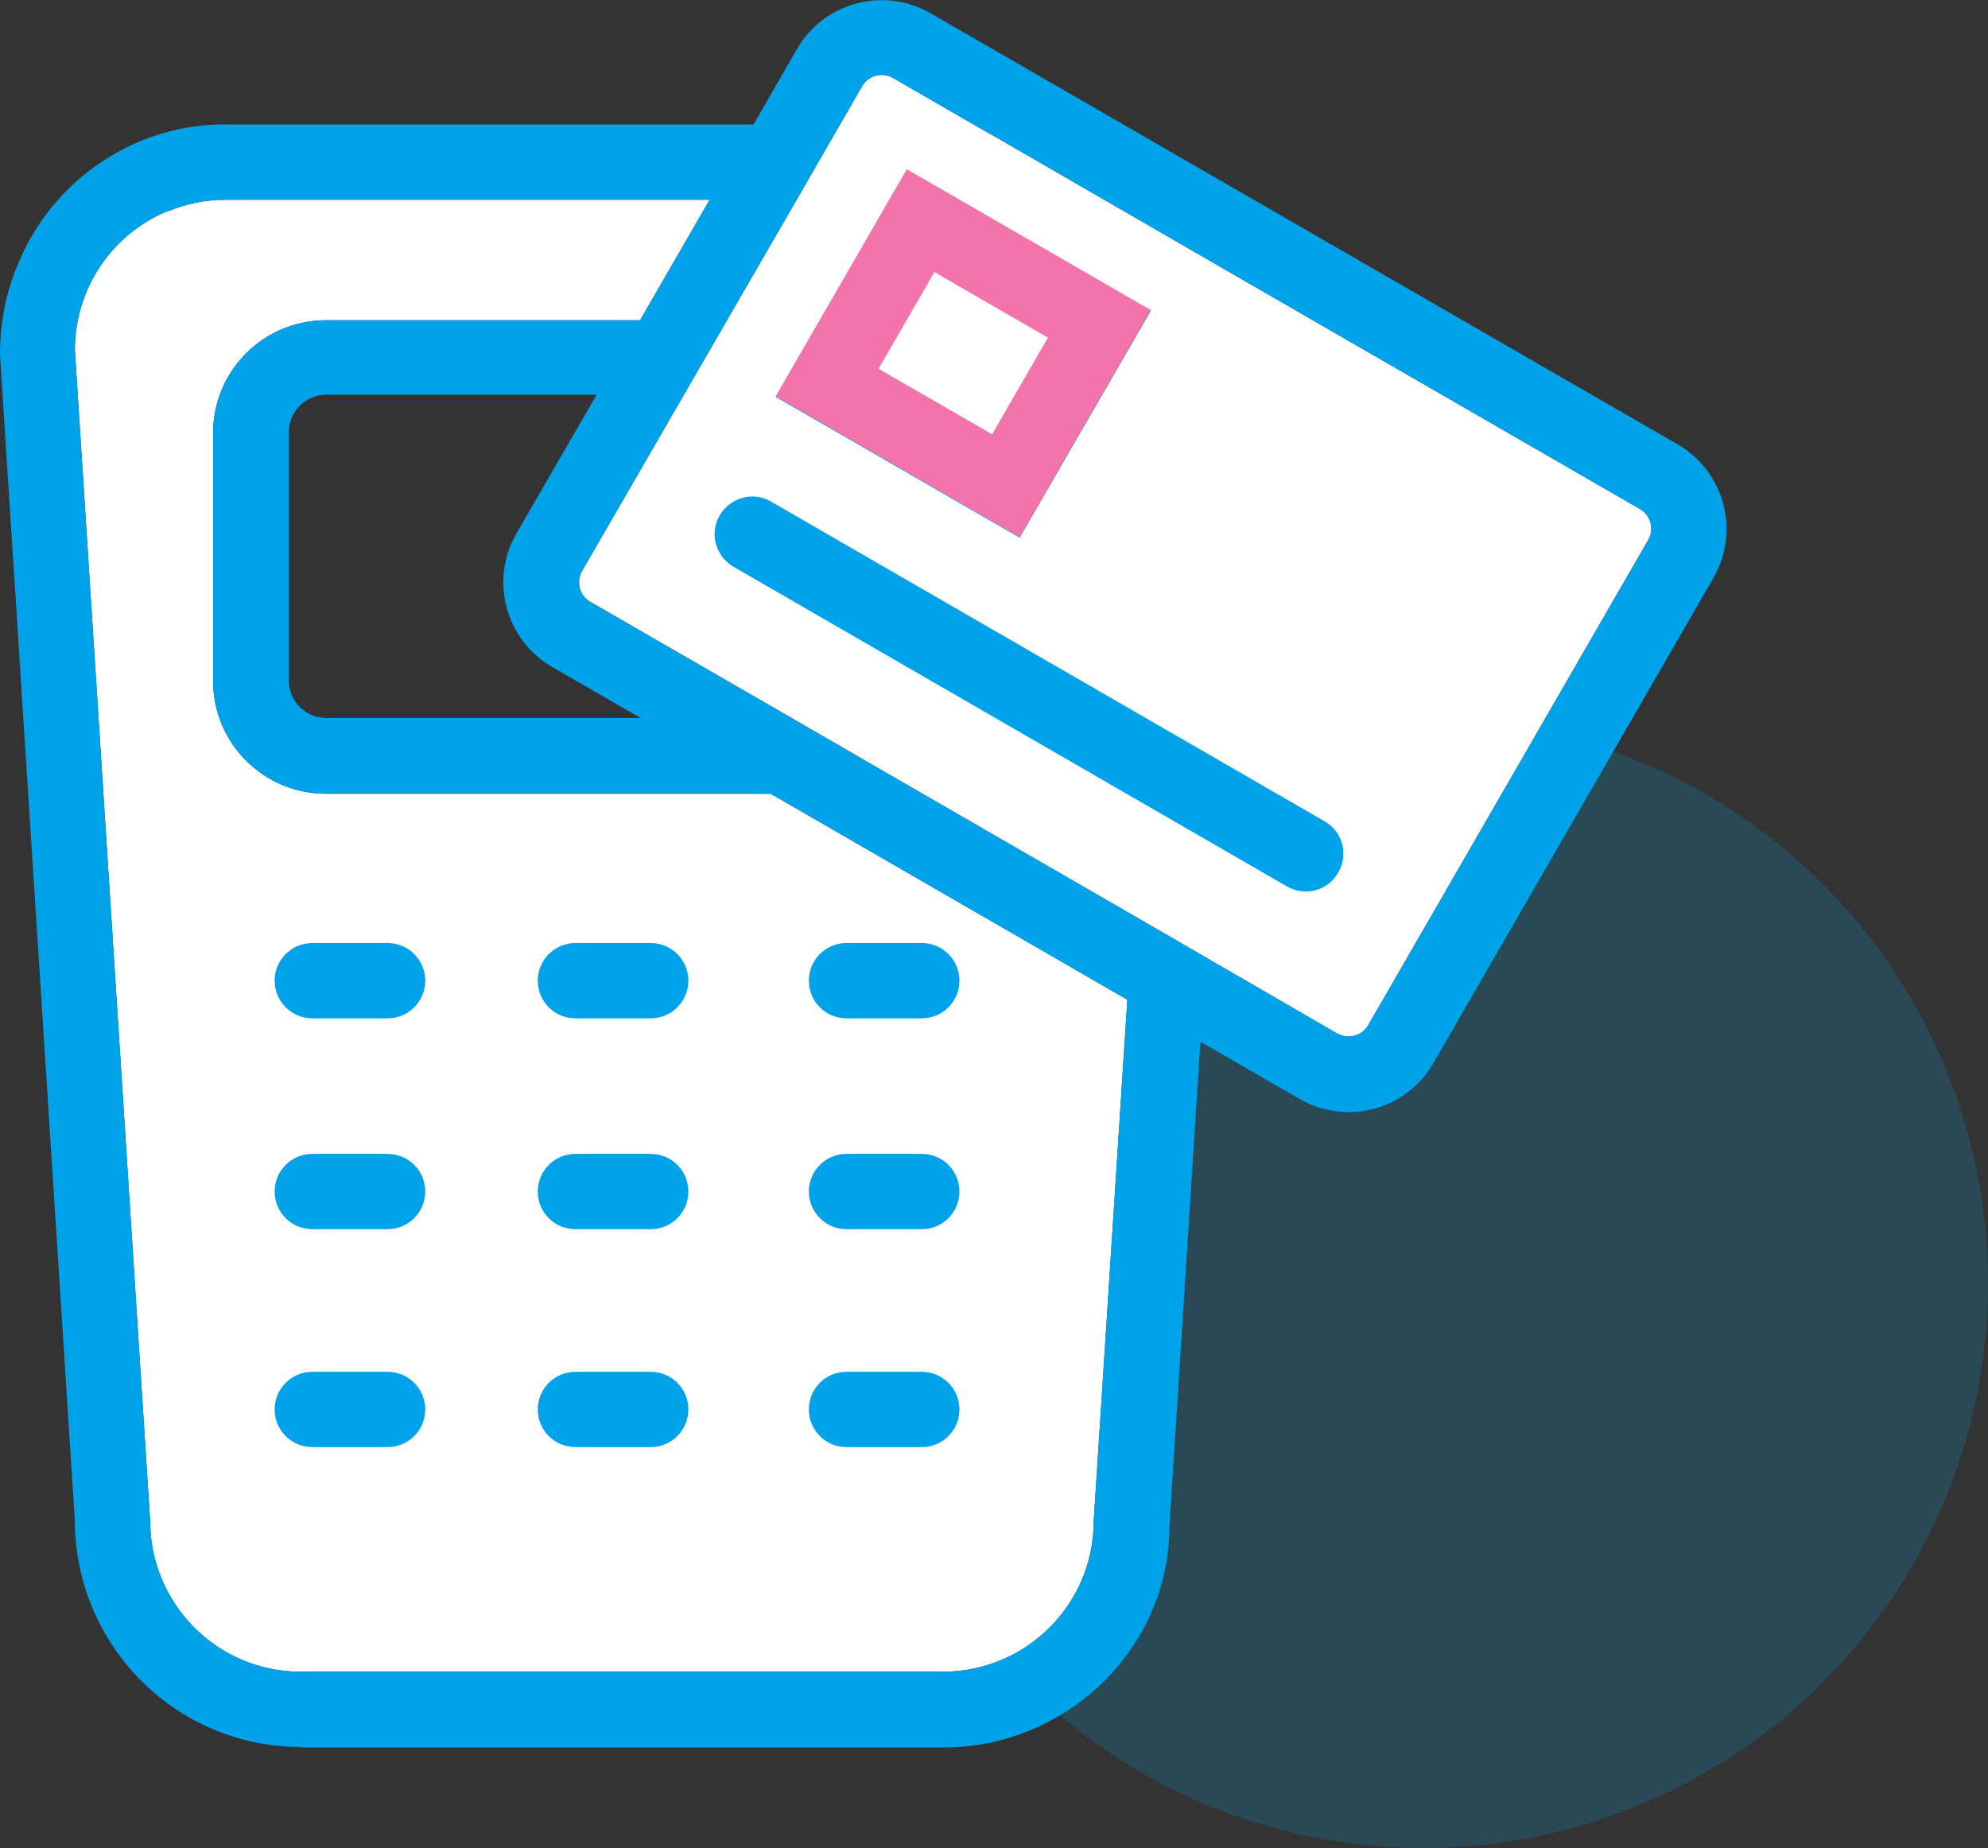
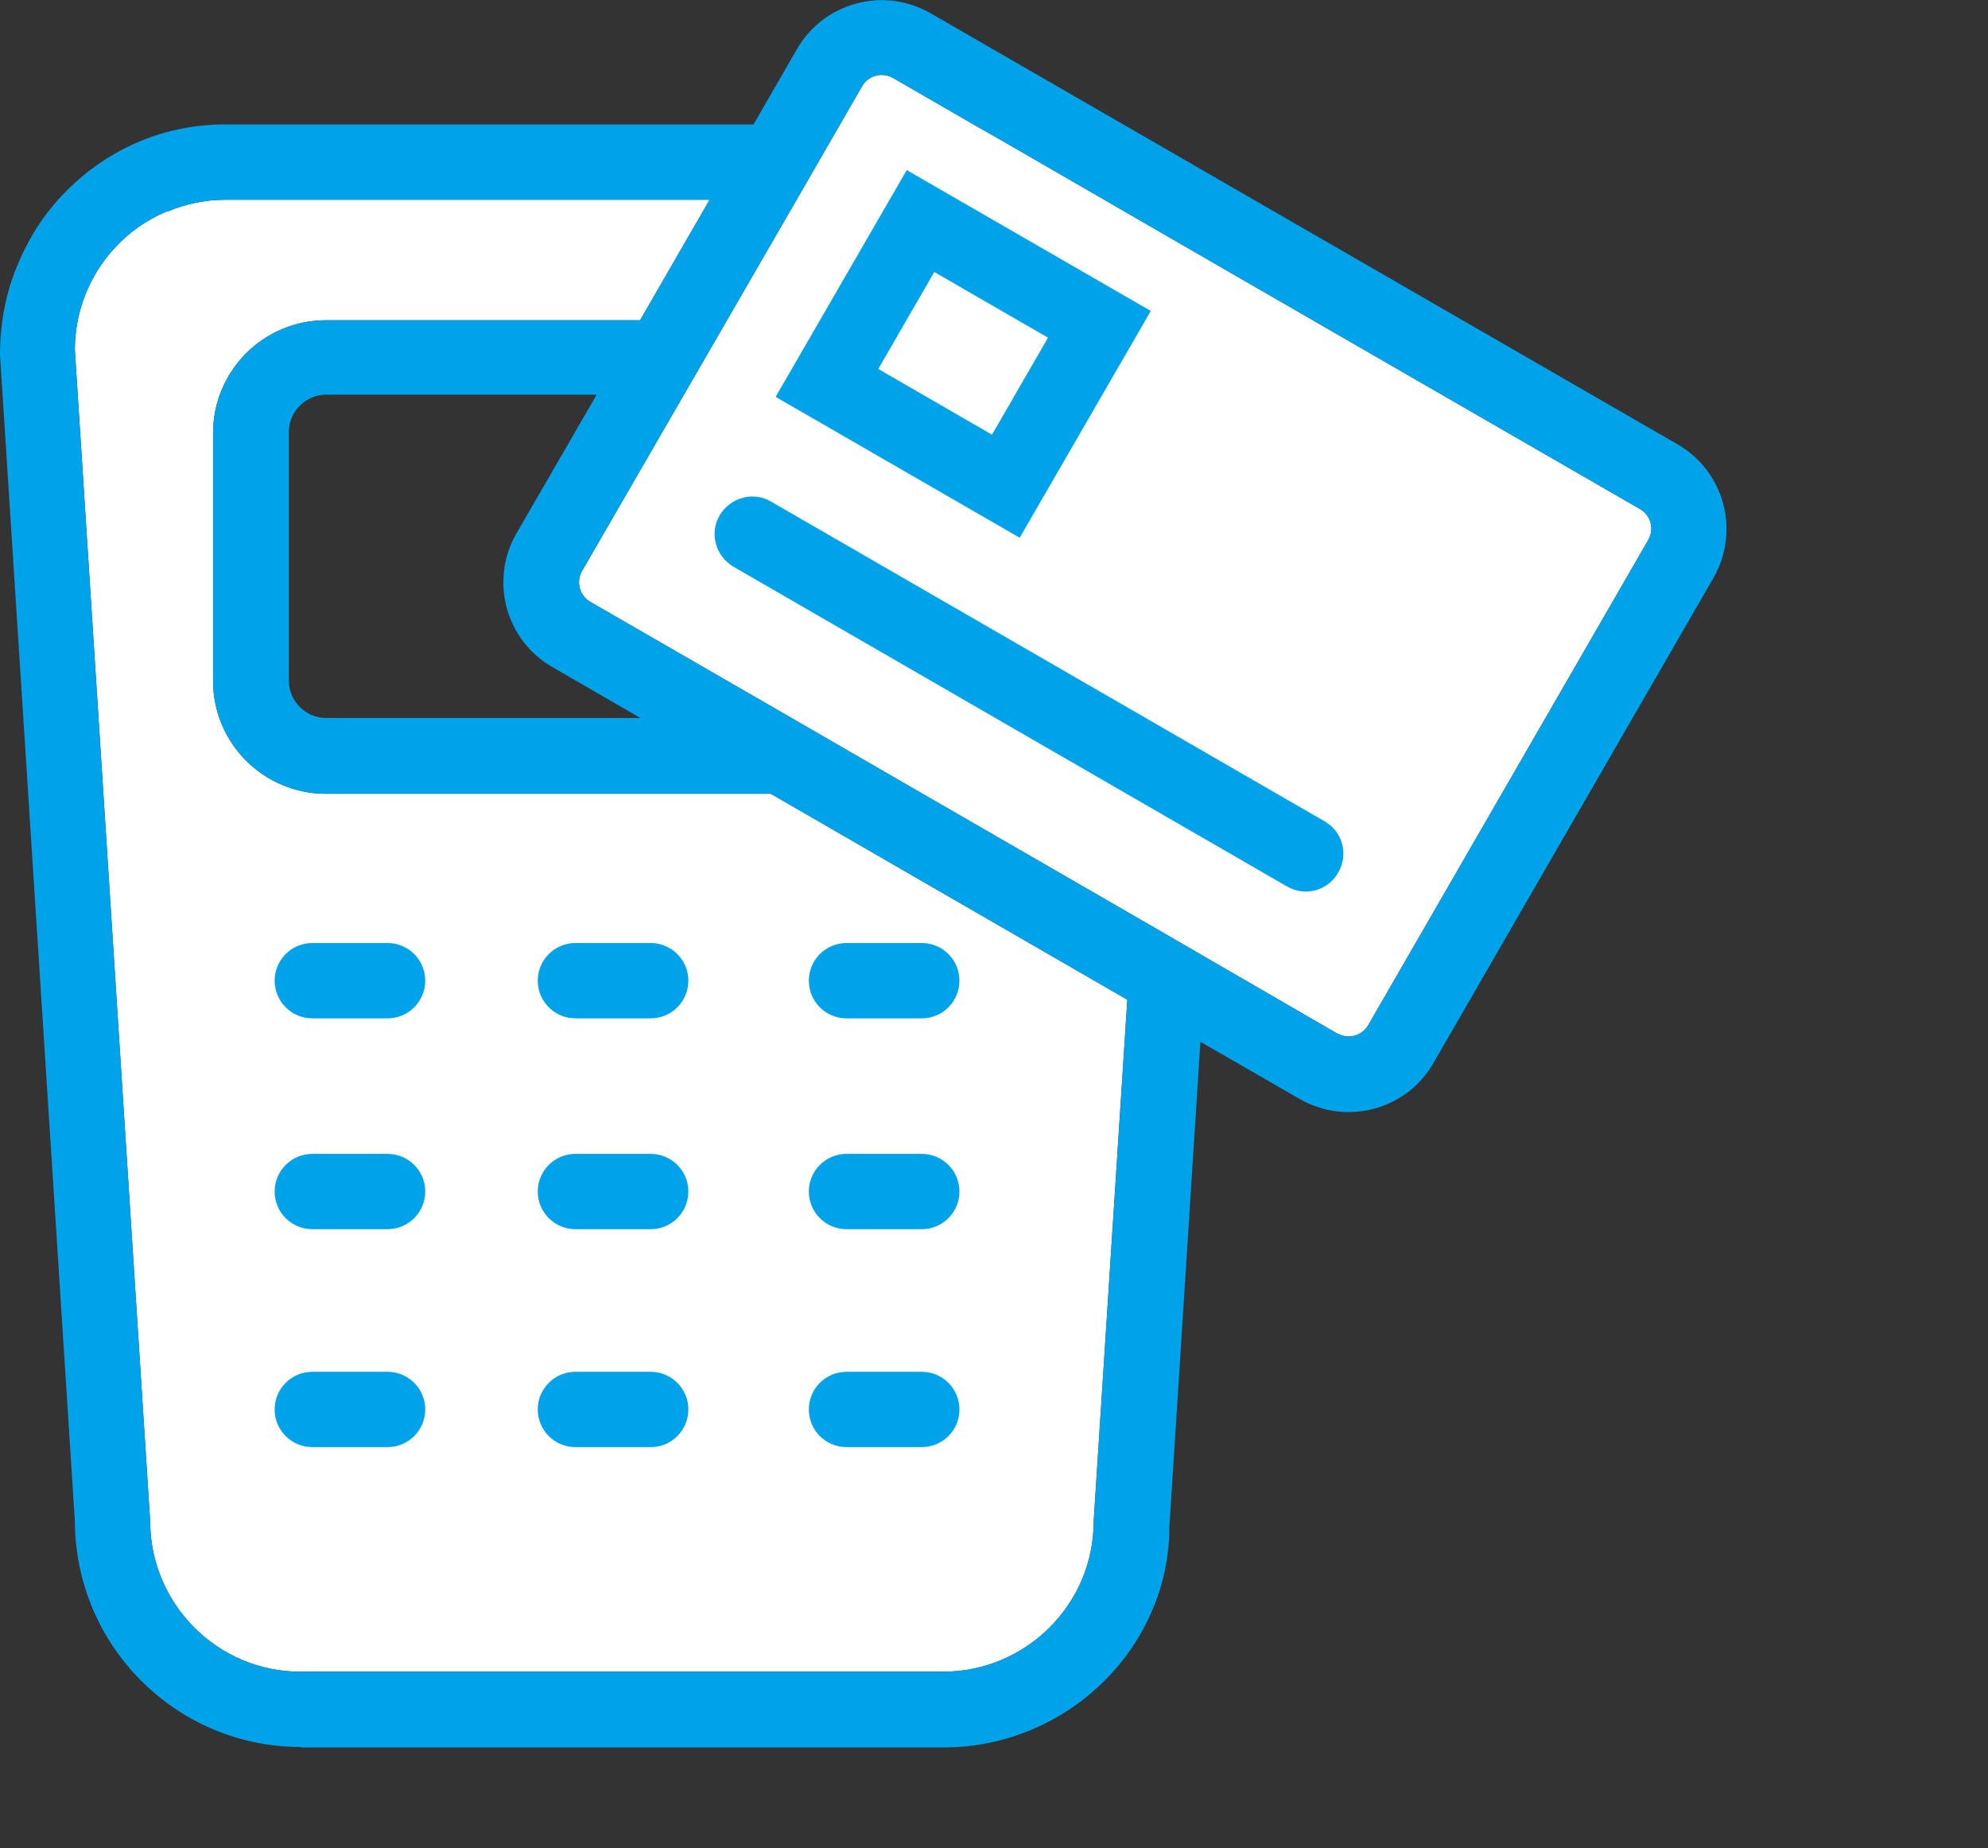
<svg xmlns="http://www.w3.org/2000/svg" id="_レイヤー_2" version="1.1" viewBox="0 0 448.8 417.2">
  <rect x="0" y="0" width="448.8" height="417.2" fill="#333333" stroke="none" />
  <defs>
    <style>
      .st0 {
        fill: #f373ab;
      }

      .st1 {
        fill: #fff;
      }

      .st2, .st3 {
        fill: #00a2e9;
      }

      .st3 {
        opacity: .2;
      }
    </style>
  </defs>
-   <circle class="st3" cx="321.3" cy="289.7" r="127.5" />
  <path class="st1" d="M37.7,47.7c-12.6,5.3-20.8,17.6-20.8,31.3l17,264.4c0,18.7,15.2,34,33.9,34,0,0,0,0,0,0h145.1c18.7,0,34-15.2,34-33.9,0,0,0,0,0,0l7.6-117.8-80.5-46.5h-100.4c-14.1,0-25.5-11.4-25.5-25.5v-55.9c0-14.1,11.4-25.5,25.5-25.5h70.9l15.7-27.2H50.9c-4.5,0-9,.9-13.2,2.7Z" />
  <path class="st1" d="M301.9,233.3c2.4,1.4,5.6.6,7-1.9l63.2-109.5c1.4-2.4.6-5.6-1.9-7l-92.2-53.2h0l-51.9-30-6.5-3.7h0l-18-10.4c-2.4-1.4-5.6-.6-7,1.9,0,0,0,0,0,0l-4.9,8.5h0l-9.8,17h0l-48.5,83.9c-1.4,2.4-.6,5.6,1.9,7l45.4,26.2h0l29.4,17h0l53,30.6,11.2,6.5h0l29.7,17.2Z" />
  <g id="_レイヤー_1-2">
    <path class="st2" d="M67.9,394.4c-28.1,0-50.9-22.8-51-51L0,80.1c0-7.1,1.3-14.1,4.1-20.6,2.6-6.2,6.3-11.9,11.1-16.6,9.5-9.5,22.3-14.9,35.8-14.8h119.1l9.8-17c6.1-10.6,19.6-14.2,30.2-8.1l168.6,97.3c10.6,6.1,14.2,19.6,8.1,30.2l-63.2,109.5c-6.1,10.6-19.6,14.2-30.2,8.1l-22.4-12.9-7,109.4c0,6.5-1.3,13-3.9,19-2.5,5.9-6.2,11.3-10.7,15.8-4.7,4.7-10.2,8.4-16.3,11-6.3,2.7-13.1,4.1-20,4.1H67.9ZM37.7,47.7c-12.6,5.3-20.8,17.6-20.8,31.3l17,264.4c0,18.7,15.2,34,33.9,34,0,0,0,0,0,0h145.1c18.7,0,34-15.2,34-33.9,0,0,0,0,0,0l7.6-117.8-80.5-46.5h-100.4c-14.1,0-25.5-11.4-25.5-25.5v-55.9c0-14.1,11.4-25.5,25.5-25.5h70.9l15.7-27.2H50.9c-4.5,0-9,.9-13.2,2.7ZM301.9,233.3c2.4,1.4,5.6.6,7-1.9l63.2-109.5c1.4-2.4.6-5.6-1.9-7l-92.2-53.2h0l-51.9-30-6.5-3.7h0l-18-10.4c-2.4-1.4-5.6-.6-7,1.9,0,0,0,0,0,0l-4.9,8.5h0l-9.8,17h0l-48.5,83.9c-1.4,2.4-.6,5.6,1.9,7l45.4,26.2h0l29.4,17h0l53,30.6,11.2,6.5h0l29.7,17.2ZM65.2,97.7v55.9c0,4.7,3.8,8.5,8.5,8.5h70.9l-19.9-11.5c-10.6-6.1-14.2-19.6-8.1-30.2l18.1-31.3h-61c-4.7,0-8.5,3.8-8.5,8.5ZM191.1,326.7c-4.7,0-8.5-3.8-8.5-8.5s3.8-8.5,8.5-8.5h17c4.7,0,8.5,3.8,8.5,8.5s-3.8,8.5-8.5,8.5h-17ZM129.9,326.7c-4.7,0-8.5-3.8-8.5-8.5s3.8-8.5,8.5-8.5h17c4.7,0,8.5,3.8,8.5,8.5s-3.8,8.5-8.5,8.5h-17ZM70.5,326.7c-4.7,0-8.5-3.8-8.5-8.5s3.8-8.5,8.5-8.5h17c4.7,0,8.5,3.8,8.5,8.5s-3.8,8.5-8.5,8.5h-17ZM191.1,277.5c-4.7,0-8.5-3.8-8.5-8.5s3.8-8.5,8.5-8.5h17c4.7,0,8.5,3.8,8.5,8.5s-3.8,8.5-8.5,8.5h-17ZM129.9,277.5c-4.7,0-8.5-3.8-8.5-8.5s3.8-8.5,8.5-8.5h17c4.7,0,8.5,3.8,8.5,8.5s-3.8,8.5-8.5,8.5h-17ZM70.5,277.5c-4.7,0-8.5-3.8-8.5-8.5s3.8-8.5,8.5-8.5h17c4.7,0,8.5,3.8,8.5,8.5s-3.8,8.5-8.5,8.5h-17ZM191.1,229.9c-4.7,0-8.5-3.8-8.5-8.5s3.8-8.5,8.5-8.5h17c4.7,0,8.5,3.8,8.5,8.5s-3.8,8.5-8.5,8.5h-17ZM129.9,229.9c-4.7,0-8.5-3.8-8.5-8.5s3.8-8.5,8.5-8.5h17c4.7,0,8.5,3.8,8.5,8.5s-3.8,8.5-8.5,8.5h-17ZM70.5,229.9c-4.7,0-8.5-3.8-8.5-8.5s3.8-8.5,8.5-8.5h17c4.7,0,8.5,3.8,8.5,8.5s-3.8,8.5-8.5,8.5h-17ZM290.5,200.1l-125-72.2c-4-2.4-5.4-7.6-3-11.6,2.4-4,7.5-5.4,11.5-3.1l125,72.2c4.1,2.3,5.5,7.5,3.1,11.6-2.3,4.1-7.5,5.5-11.6,3.1h0ZM175.1,89.6l29.6-51.2,55.1,31.8-29.6,51.2-55.1-31.8ZM198.3,83.3l25.6,14.8,12.6-21.8-25.6-14.8-12.6,21.8Z" />
  </g>
-   <rect class="st0" x="187.9" y="48" width="59.2" height="63.6" transform="translate(39.6 228.2) rotate(-60)" />
  <rect class="st1" x="204.9" y="65" width="25.2" height="29.6" transform="translate(39.6 228.2) rotate(-60)" />
</svg>